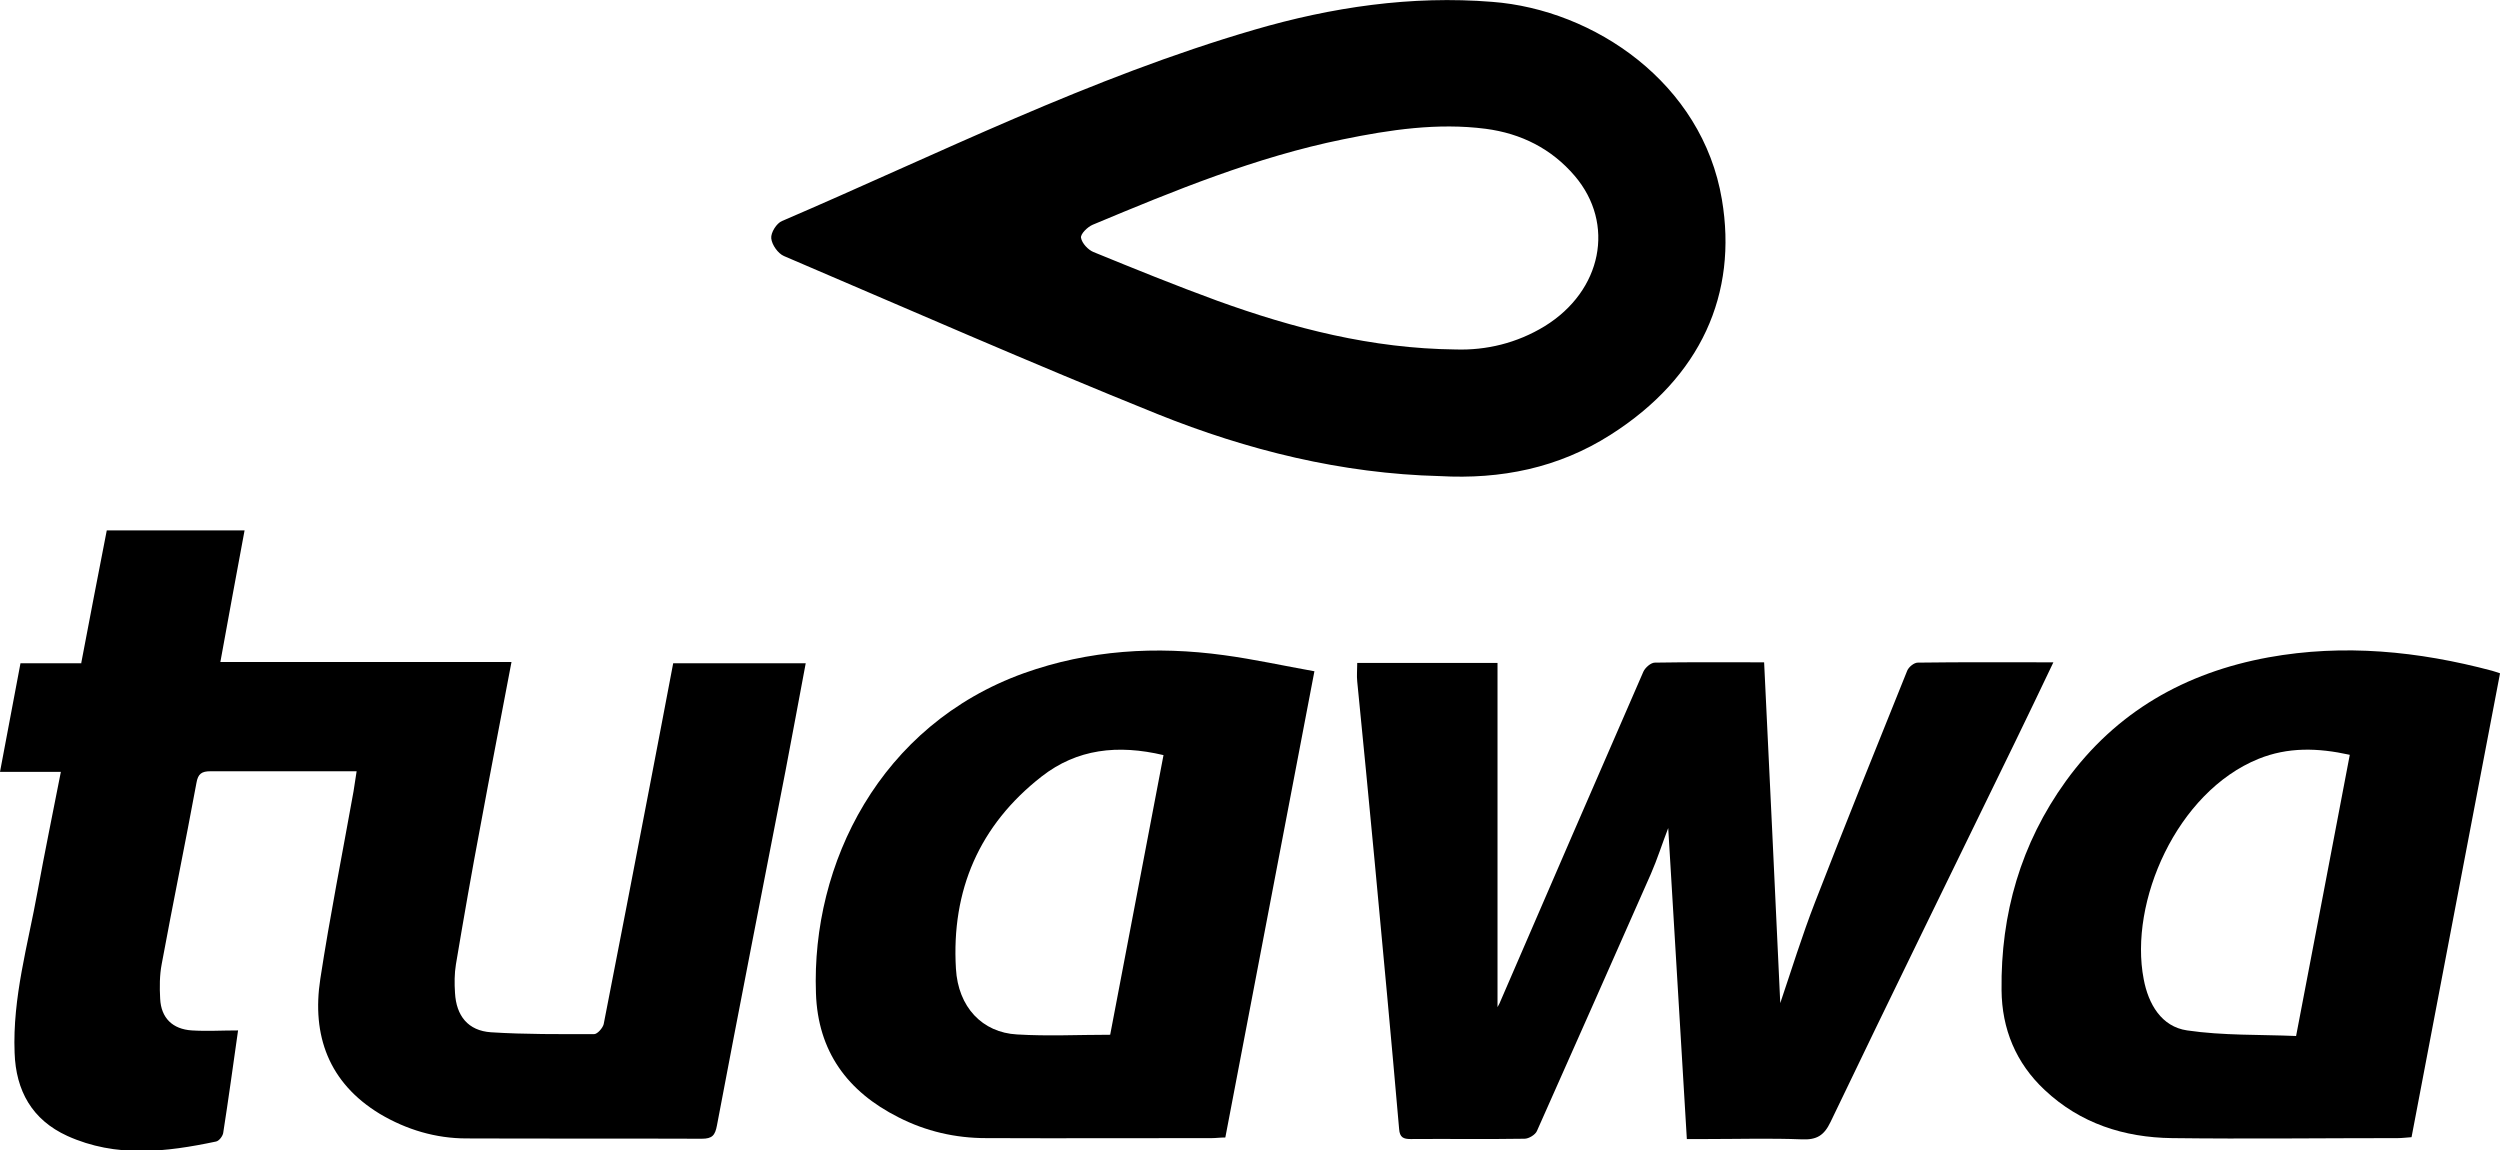
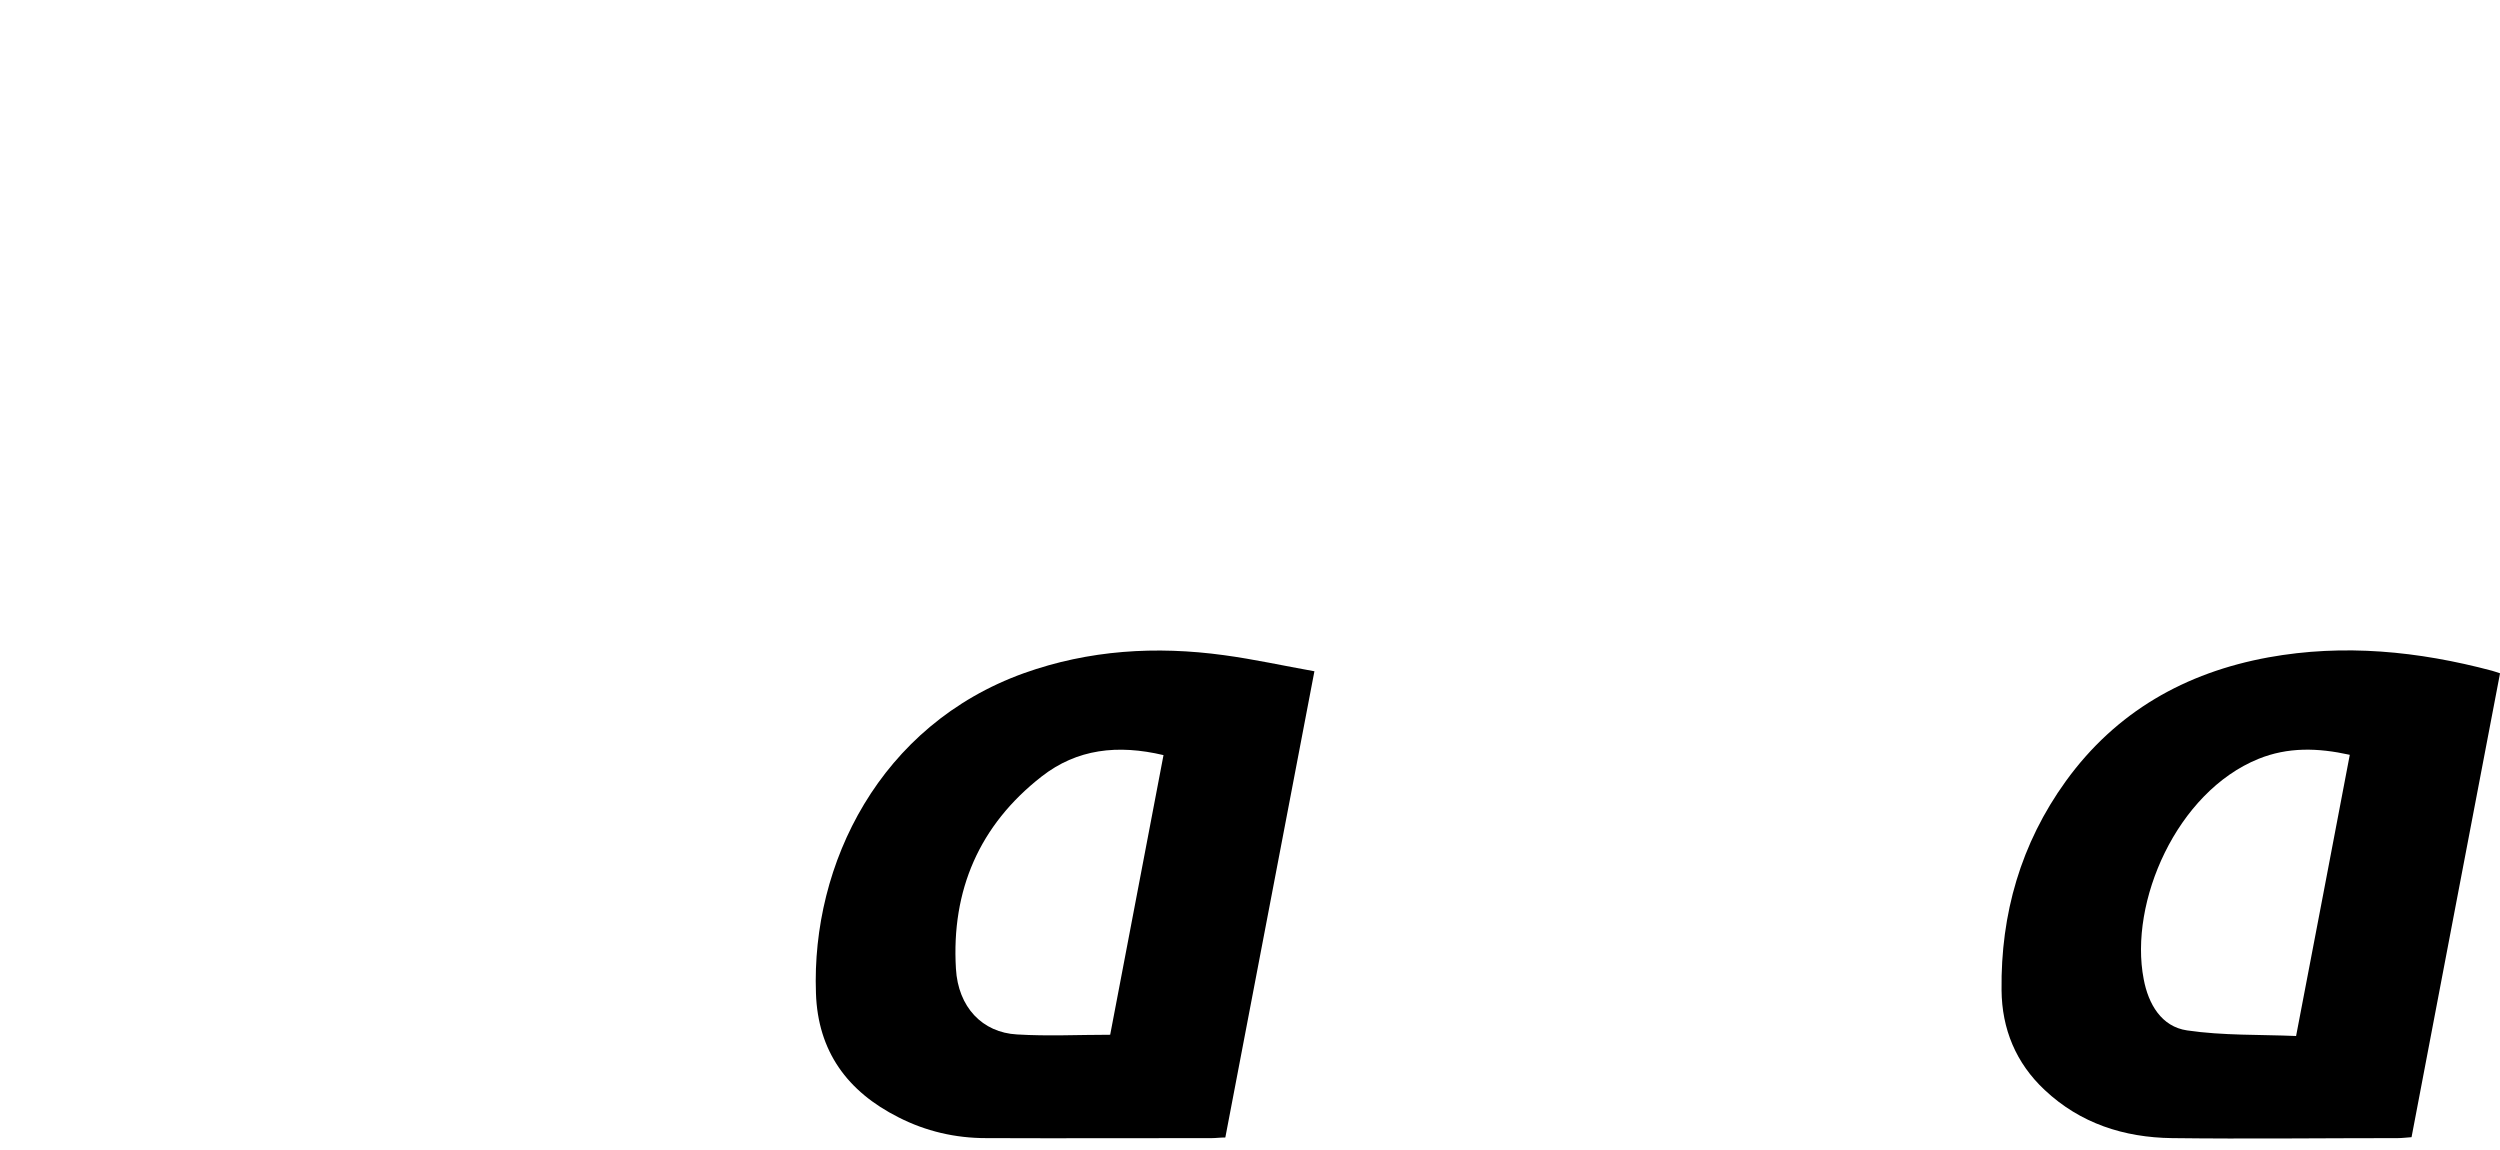
<svg xmlns="http://www.w3.org/2000/svg" id="Layer_2" viewBox="0 0 80.55 37.06">
  <g id="Layer_1-2">
    <g id="tuawa.psd">
      <g>
-         <path d="M2.62,21.35c.27-1.43,.54-2.82,.82-4.26H7.88c-.26,1.41-.52,2.79-.78,4.24h9.38c-.34,1.8-.68,3.54-1,5.28-.28,1.48-.54,2.97-.79,4.46-.05,.3-.05,.62-.03,.92,.04,.74,.42,1.22,1.16,1.27,1.1,.07,2.21,.06,3.32,.06,.11,0,.28-.2,.31-.32,.5-2.55,.99-5.1,1.48-7.65,.25-1.32,.51-2.64,.76-3.98h4.27c-.22,1.17-.43,2.31-.65,3.46-.74,3.81-1.49,7.62-2.21,11.43-.06,.32-.15,.43-.49,.43-2.53-.01-5.05,0-7.58-.01-.99,0-1.93-.28-2.79-.79-1.65-1-2.2-2.53-1.92-4.35,.31-2.02,.71-4.03,1.07-6.04,.03-.19,.06-.38,.1-.65-.37,0-.7,0-1.04,0-1.22,0-2.44,0-3.67,0-.28,0-.4,.08-.45,.37-.36,1.95-.76,3.89-1.12,5.84-.07,.36-.07,.75-.05,1.12,.03,.62,.4,.98,1.02,1.02,.48,.03,.97,0,1.49,0-.16,1.13-.31,2.22-.48,3.31-.02,.1-.13,.25-.23,.27-1.61,.34-3.22,.53-4.79-.18-1.14-.52-1.66-1.46-1.7-2.68-.07-1.78,.43-3.48,.74-5.2,.23-1.26,.49-2.52,.75-3.85H0c.23-1.21,.44-2.34,.66-3.5h1.96Z" />
-         <path d="M46.39,15.34c-3.16-.08-6.19-.83-9.1-2-4.04-1.63-8.03-3.38-12.03-5.09-.19-.08-.39-.36-.41-.57-.02-.18,.17-.49,.35-.56,5.03-2.16,9.93-4.62,15.21-6.16,2.5-.73,5.06-1.11,7.67-.9,3.28,.25,6.77,2.61,7.4,6.37,.51,3.02-.66,5.72-3.59,7.58-1.68,1.07-3.53,1.44-5.5,1.33Zm.52-4.08c.97,.03,1.96-.2,2.86-.75,1.85-1.14,2.28-3.3,.97-4.84-.75-.88-1.73-1.37-2.87-1.52-1.55-.2-3.09,.03-4.6,.34-2.8,.57-5.43,1.65-8.06,2.75-.17,.07-.4,.3-.38,.42,.03,.18,.23,.39,.4,.46,1.32,.54,2.65,1.08,3.99,1.57,2.46,.89,4.97,1.54,7.68,1.57Z" />
-         <path d="M54.35,36.7c-.2-3.36-.4-6.68-.6-10.02-.19,.49-.35,1-.56,1.48-1.22,2.76-2.44,5.52-3.67,8.28-.05,.12-.26,.25-.4,.25-1.22,.02-2.44,0-3.67,.01-.23,0-.35-.05-.37-.32-.25-2.88-.52-5.76-.79-8.64-.18-1.93-.37-3.85-.56-5.78-.02-.19,0-.38,0-.6h4.52v11.09c.03-.06,.07-.12,.09-.18,1.53-3.55,3.07-7.09,4.61-10.63,.06-.13,.24-.29,.37-.29,1.14-.02,2.28-.01,3.52-.01,.18,3.68,.35,7.34,.52,10.98,.36-1.06,.7-2.17,1.12-3.25,.97-2.5,1.97-4.98,2.97-7.46,.05-.12,.22-.26,.34-.26,1.43-.02,2.87-.01,4.37-.01-.43,.9-.83,1.74-1.24,2.58-1.98,4.07-3.98,8.14-5.94,12.23-.21,.44-.45,.58-.92,.56-1.03-.04-2.05-.01-3.08-.01-.17,0-.35,0-.62,0Z" />
        <path d="M80.55,21.7c-.96,5.01-1.9,9.96-2.85,14.94-.16,.01-.3,.03-.44,.03-2.43,0-4.85,.03-7.28,0-1.54-.02-2.95-.47-4.1-1.55-.93-.87-1.38-1.97-1.39-3.22-.03-2.45,.62-4.72,2.07-6.73,1.62-2.24,3.85-3.5,6.53-3.99,2.43-.44,4.83-.2,7.2,.43,.08,.02,.15,.05,.28,.09Zm-4.84,2.62c-1.04-.23-2-.25-2.94,.13-2.64,1.07-4.18,4.62-3.7,7.1,.15,.8,.57,1.53,1.4,1.65,1.16,.17,2.34,.13,3.51,.18,.59-3.09,1.16-6.05,1.73-9.06Z" />
        <path d="M42.35,21.63c-.97,5.08-1.92,10.05-2.87,15.02-.17,0-.3,.02-.43,.02-2.43,0-4.85,.01-7.28,0-.99,0-1.94-.22-2.82-.67-1.65-.83-2.6-2.13-2.66-4-.15-4.17,2.06-8.64,6.7-10.31,2.1-.75,4.26-.88,6.45-.58,.96,.13,1.91,.34,2.92,.52Zm-4.86,2.7c-1.48-.35-2.79-.2-3.93,.69-2.01,1.57-2.91,3.67-2.76,6.19,.07,1.24,.85,2.06,1.97,2.12,.99,.06,1.98,.01,3,.01,.58-3.04,1.15-6.02,1.72-9.02Z" />
      </g>
    </g>
  </g>
</svg>